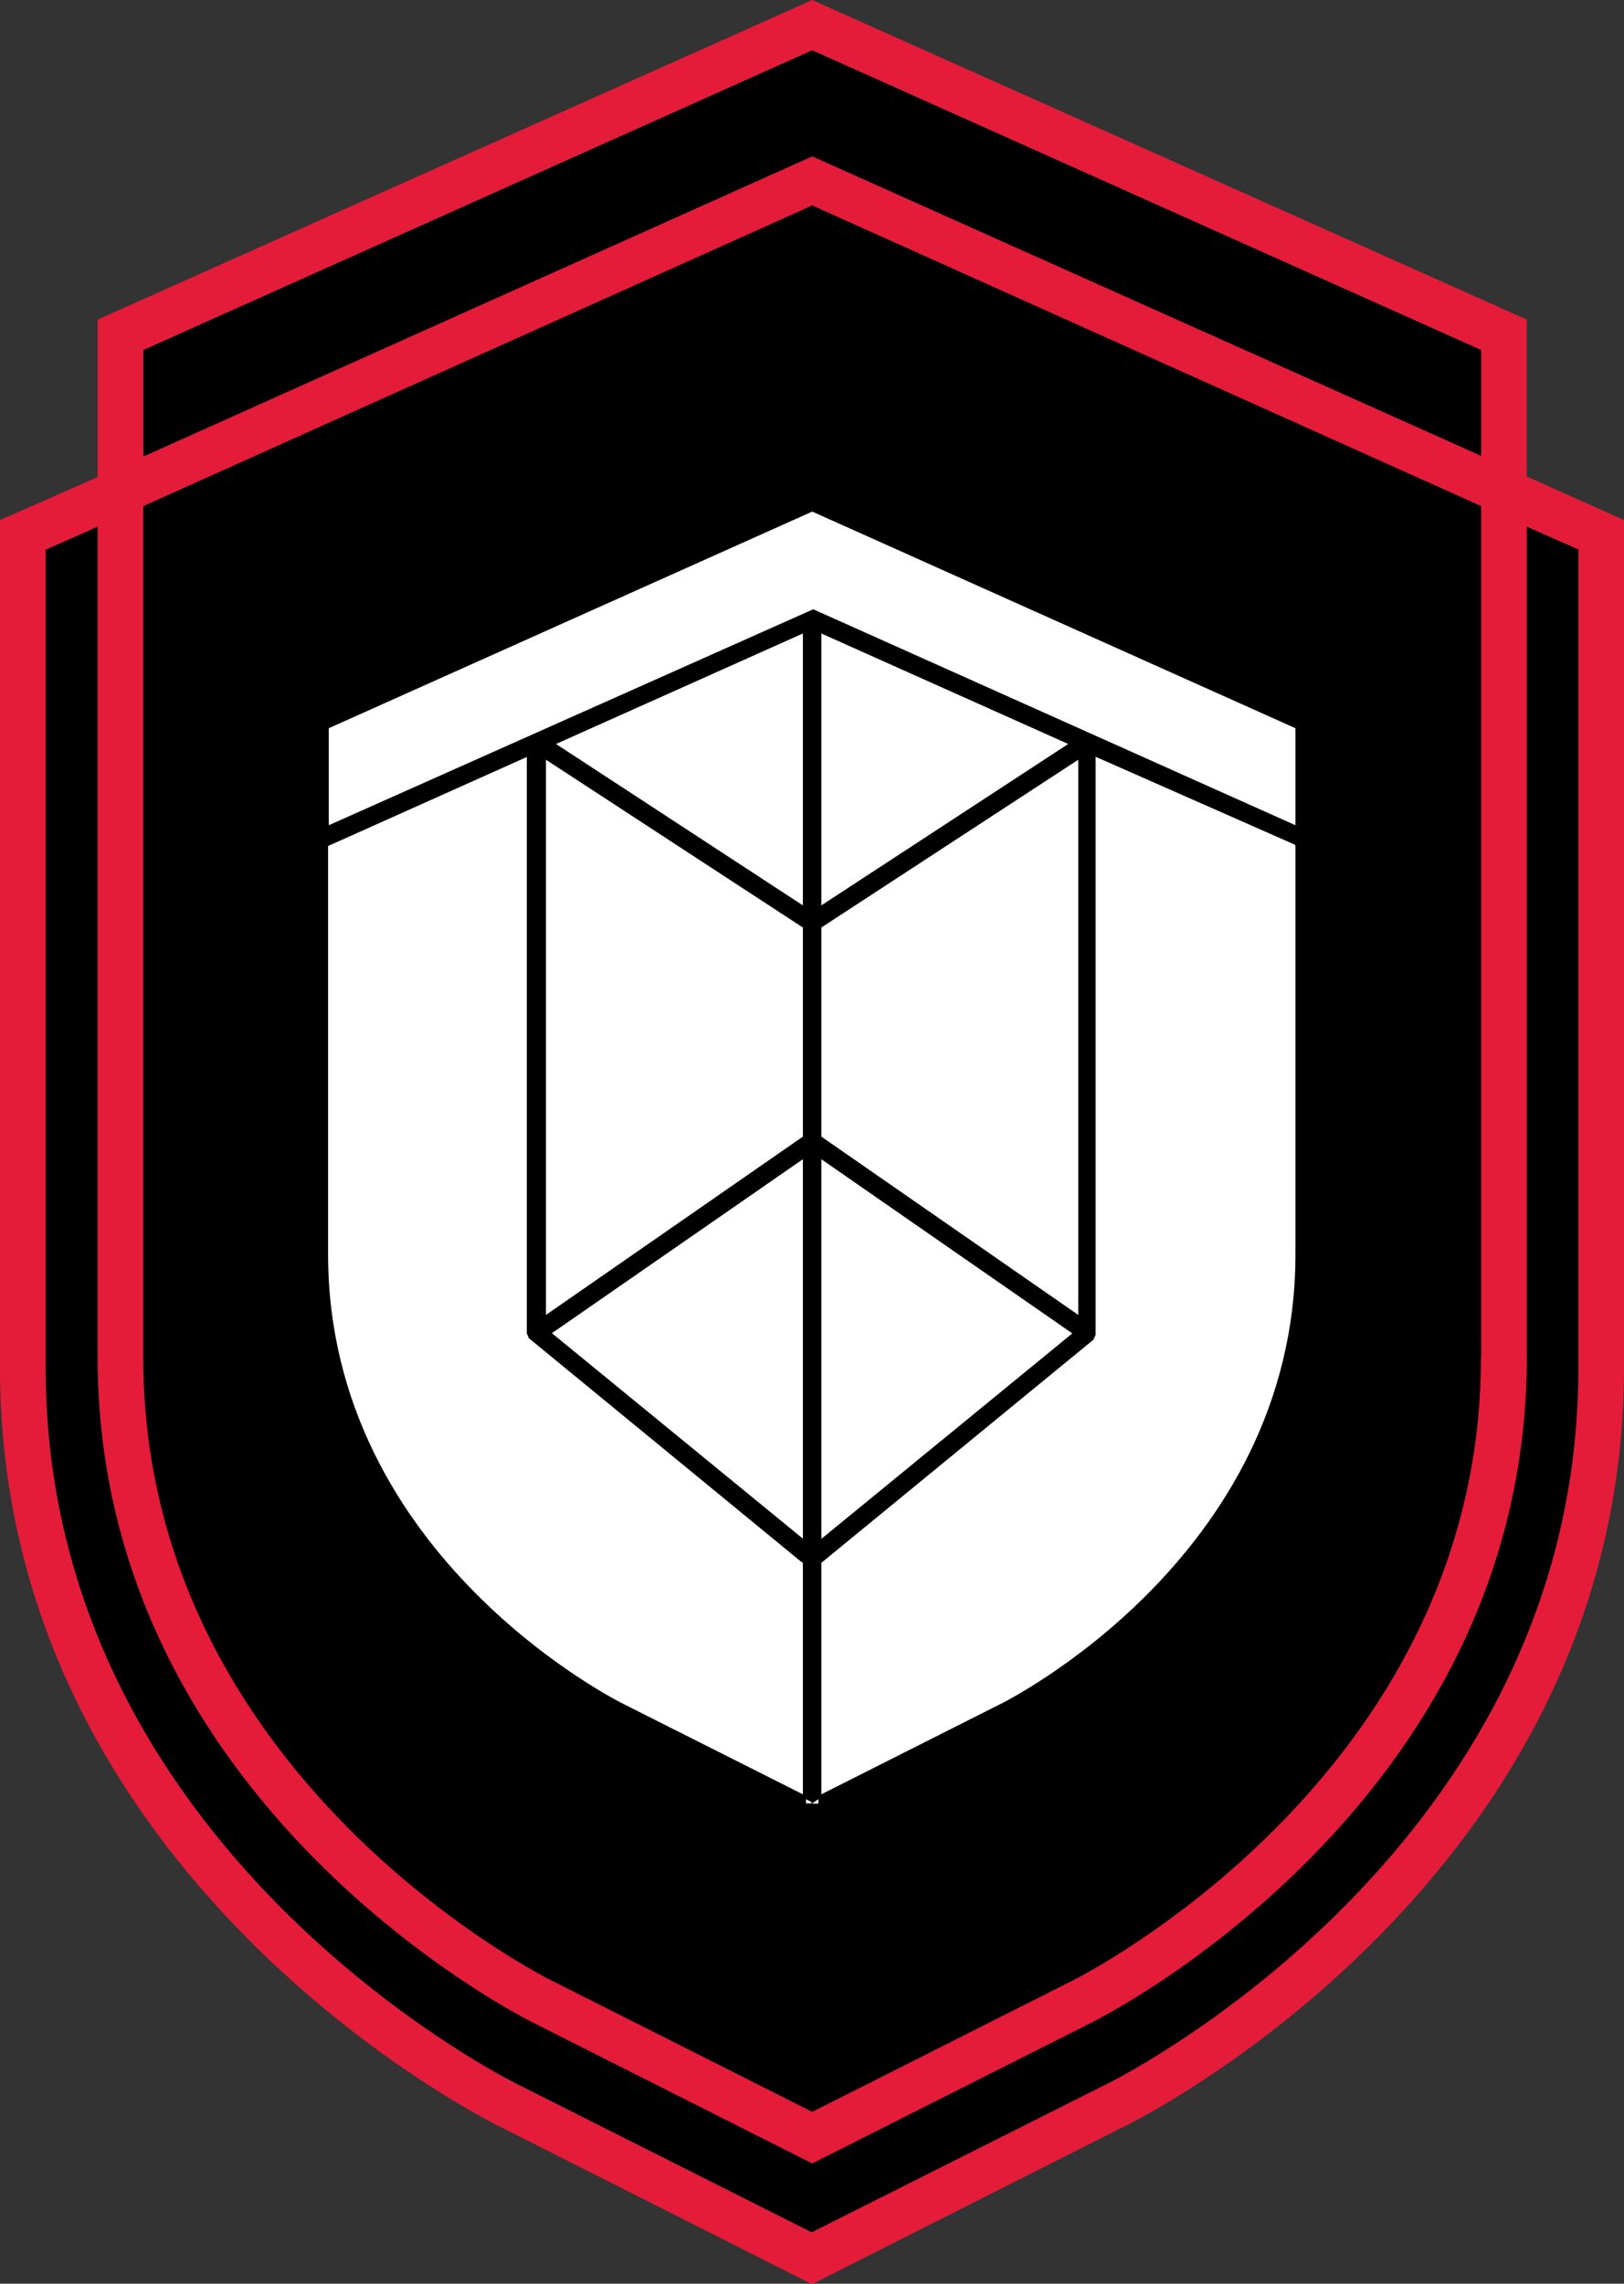
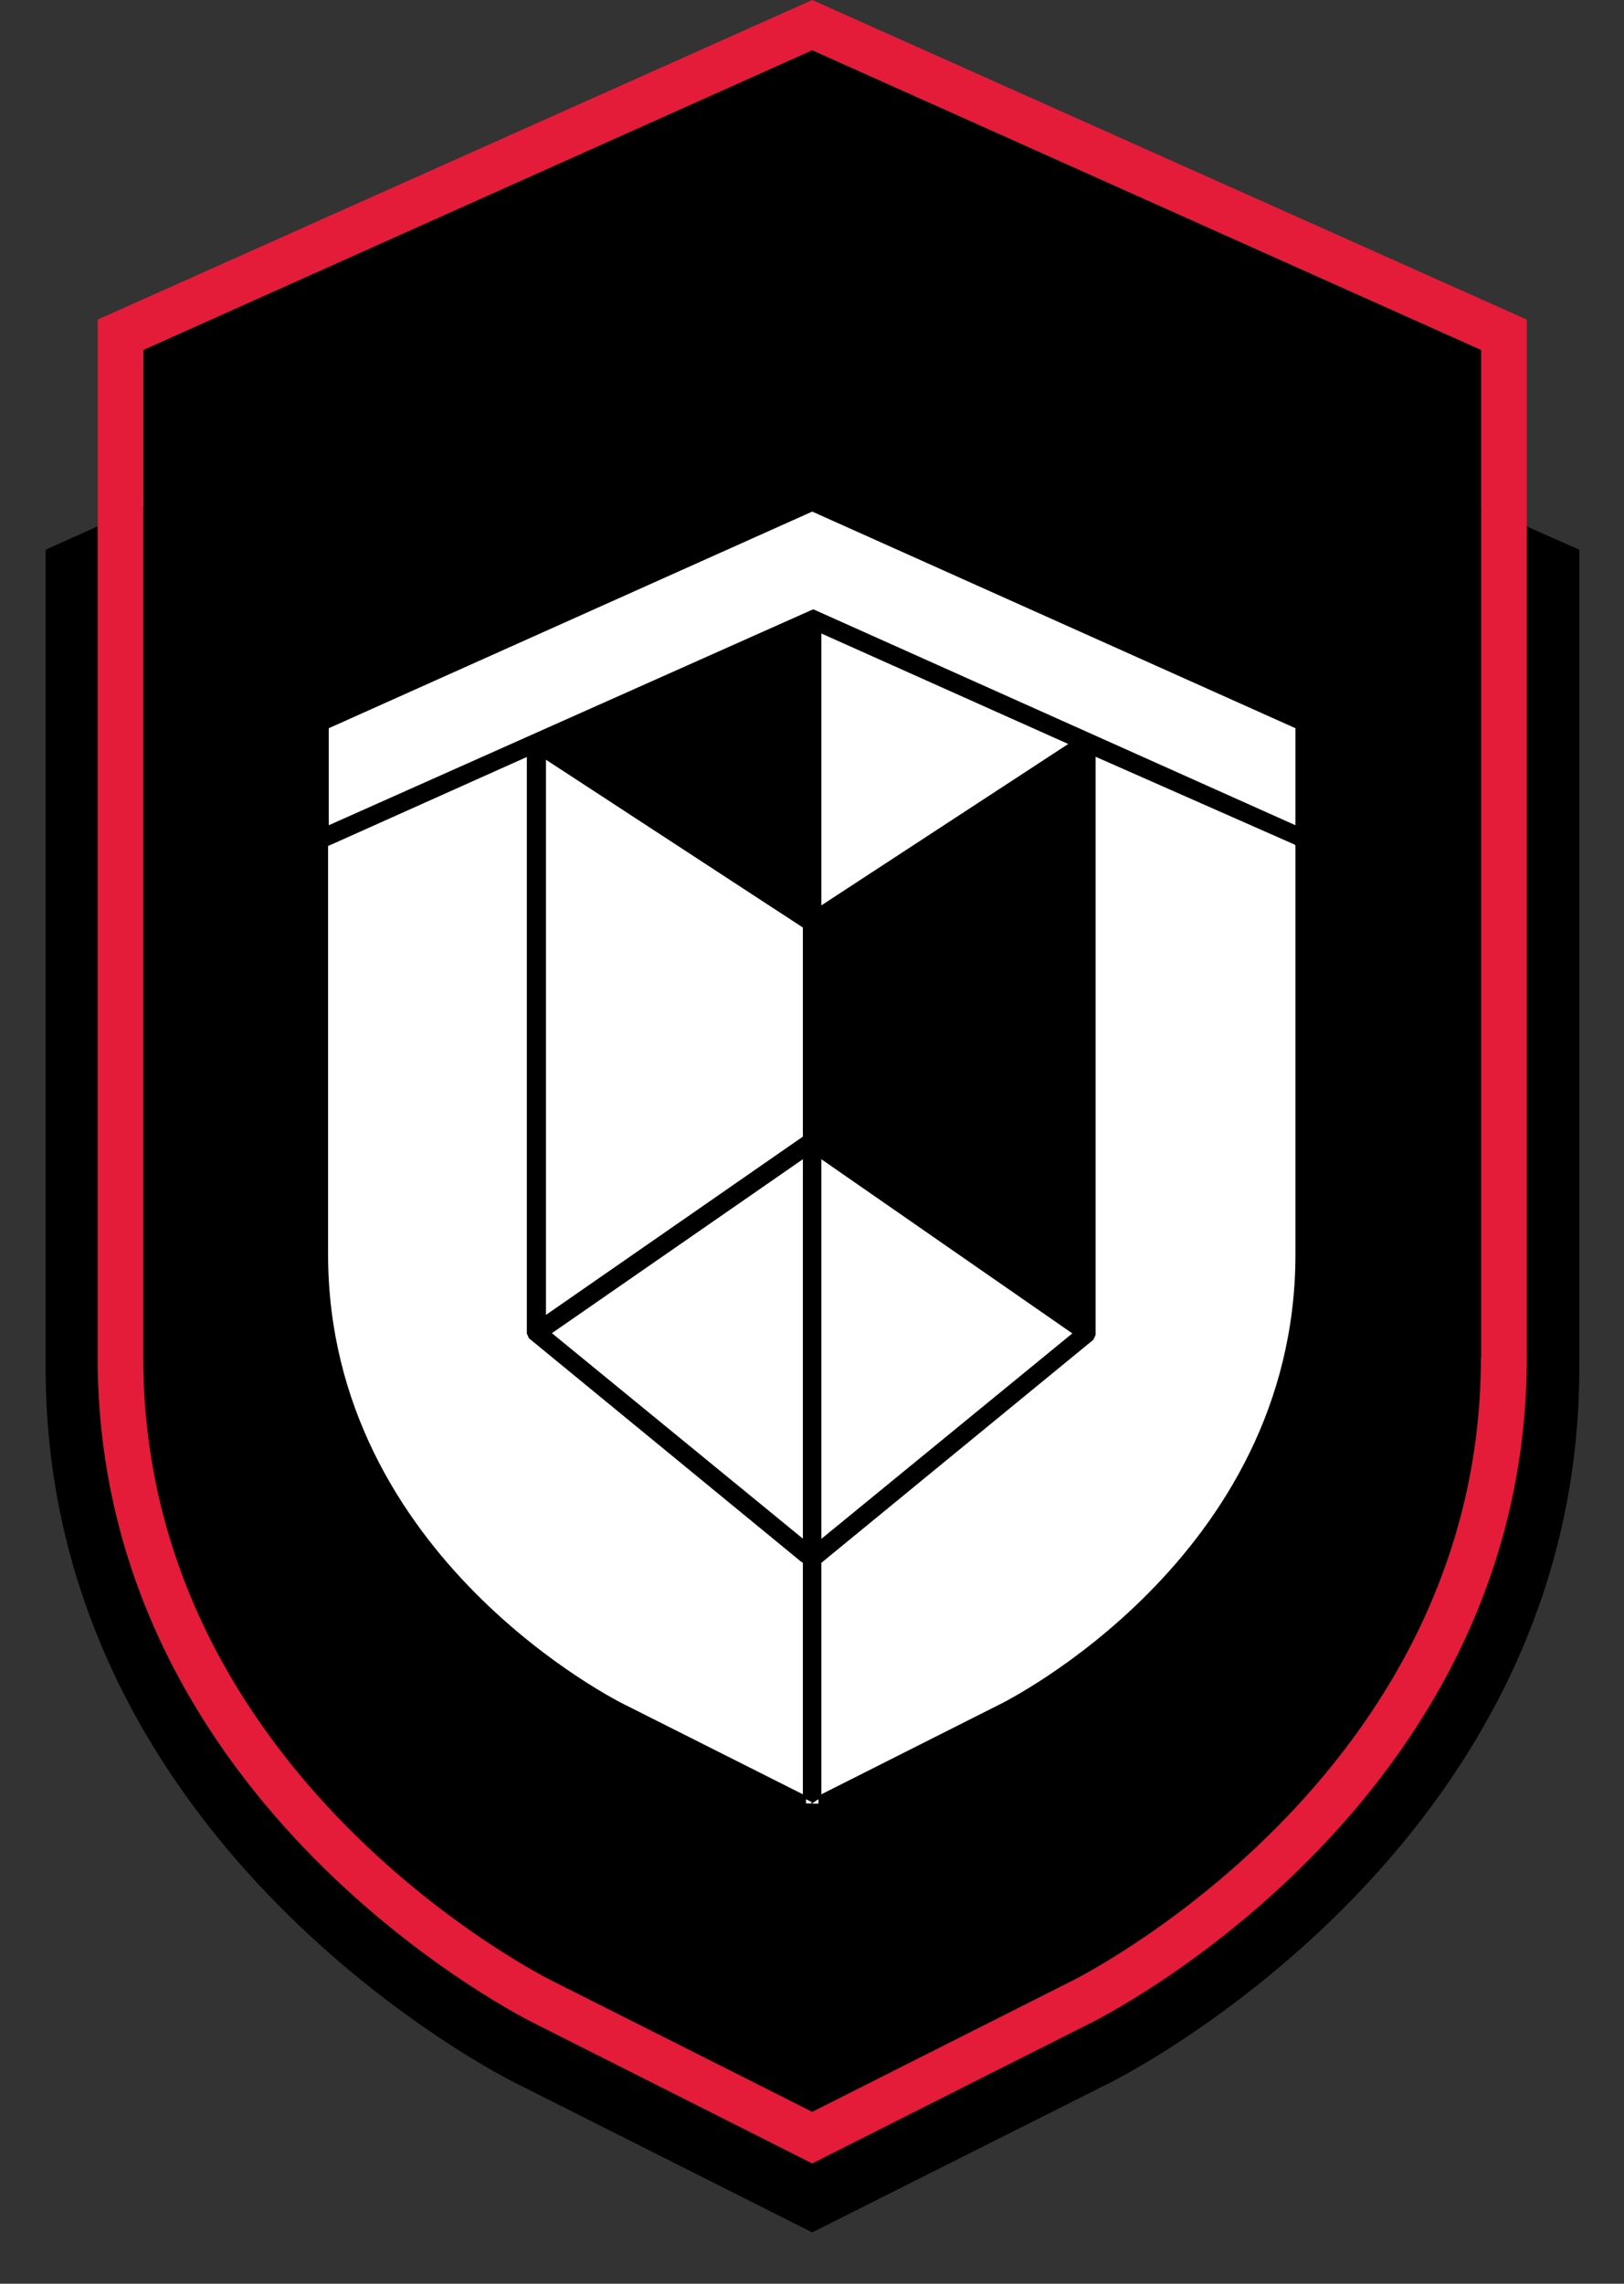
<svg xmlns="http://www.w3.org/2000/svg" id="bd10c851-73de-48a2-8931-a4e68e8bc2bc" data-name="Capa 1" viewBox="0 0 71.18 100.04">
  <rect x="0" y="0" width="71.18" height="100.04" fill="#333333" stroke="none" />
  <path d="M35.59,9,6.27,22.17l-2,.89L2,24.08V59.93C2,81.06,22.39,91.15,22.6,91.25l13,6.54,13-6.53c.23-.11,20.62-10.2,20.62-31.32h0V24.08l-2.26-1-2-.89Z" />
  <path d="M6.29,15.33V59.47c0,18.44,17.8,27.26,18,27.34l11.32,5.7,11.31-5.7c.2-.09,18-8.91,18-27.34h0V15.33L35.6,2.2Z" />
  <path d="M35.6,0,4.28,14V59.47c0,19.71,18.92,29.05,19.1,29.14L35.6,94.77l12.2-6.15c.19-.09,19.12-9.44,19.12-29.15V14L35.6,0ZM64.91,59.47c0,18.43-17.8,27.25-18,27.34L35.6,92.51l-11.32-5.7c-.19-.08-18-8.9-18-27.34V15.33L35.6,2.2,64.92,15.33V59.47Z" style="fill:#e41c39" />
-   <path d="M66.92,20.87l-2-.9L35.6,6.85,6.28,20l-2,.9L0,22.78V59.94c0,22.4,21.52,33,21.72,33.12l13.87,7,13.86-7c.22-.11,21.73-10.72,21.73-33.13V22.78l-4.27-1.91Zm2.26,39.07c0,21.12-20.39,31.21-20.61,31.32l-13,6.53-13-6.54C22.41,91.15,2,81.06,2,59.93V24.08l2.26-1,2-.9L35.6,9,64.92,22.17l2,.9,2.26,1V59.93Z" style="fill:#e41c39" />
  <path d="M56.78,31.9v4.25l-21-9.4-.11-.05,0,0-.05,0L14.41,36.15V31.9L35.6,22.41Z" style="fill:#fff" />
  <path d="M46.82,32.59,36,39.66V27.75Z" style="fill:#fff" />
-   <path d="M35.19,27.75V39.66L24.37,32.59Z" style="fill:#fff" />
+   <path d="M35.19,27.75L24.37,32.59Z" style="fill:#fff" />
  <path d="M35.19,40.63v9.16L23.93,57.6V33.28Z" style="fill:#fff" />
-   <path d="M47.26,33.28V57.6L36,49.79V40.63Z" style="fill:#fff" />
  <path d="M35.19,50.78V67.4l-11-9Z" style="fill:#fff" />
  <path d="M47,58.41l-11,9V50.78Z" style="fill:#fff" />
  <path d="M35.19,68.46V78.6l-7.81-3.93c-.13-.06-13-6.4-13-19.73V37.06l8.71-3.9V58.41l0,0,.09.21,0,0h0l11.92,9.78Z" style="fill:#fff" />
  <path d="M56.78,37.05V54.94c0,13.33-12.84,19.67-13,19.74L36,78.6V68.46l11.92-9.77,0,0,0,0,.1-.21V33.15L56.75,37Z" style="fill:#fff" />
  <path d="M35.33,78.82l.27.13h-.27Z" style="fill:#fff" />
  <path d="M35.33,78.82V79h.27Z" style="fill:#fff" />
  <path d="M35.87,78.82V79H35.6Z" style="fill:#fff" />
  <path d="M35.87,78.82,35.6,79h.27Z" style="fill:#fff" />
</svg>